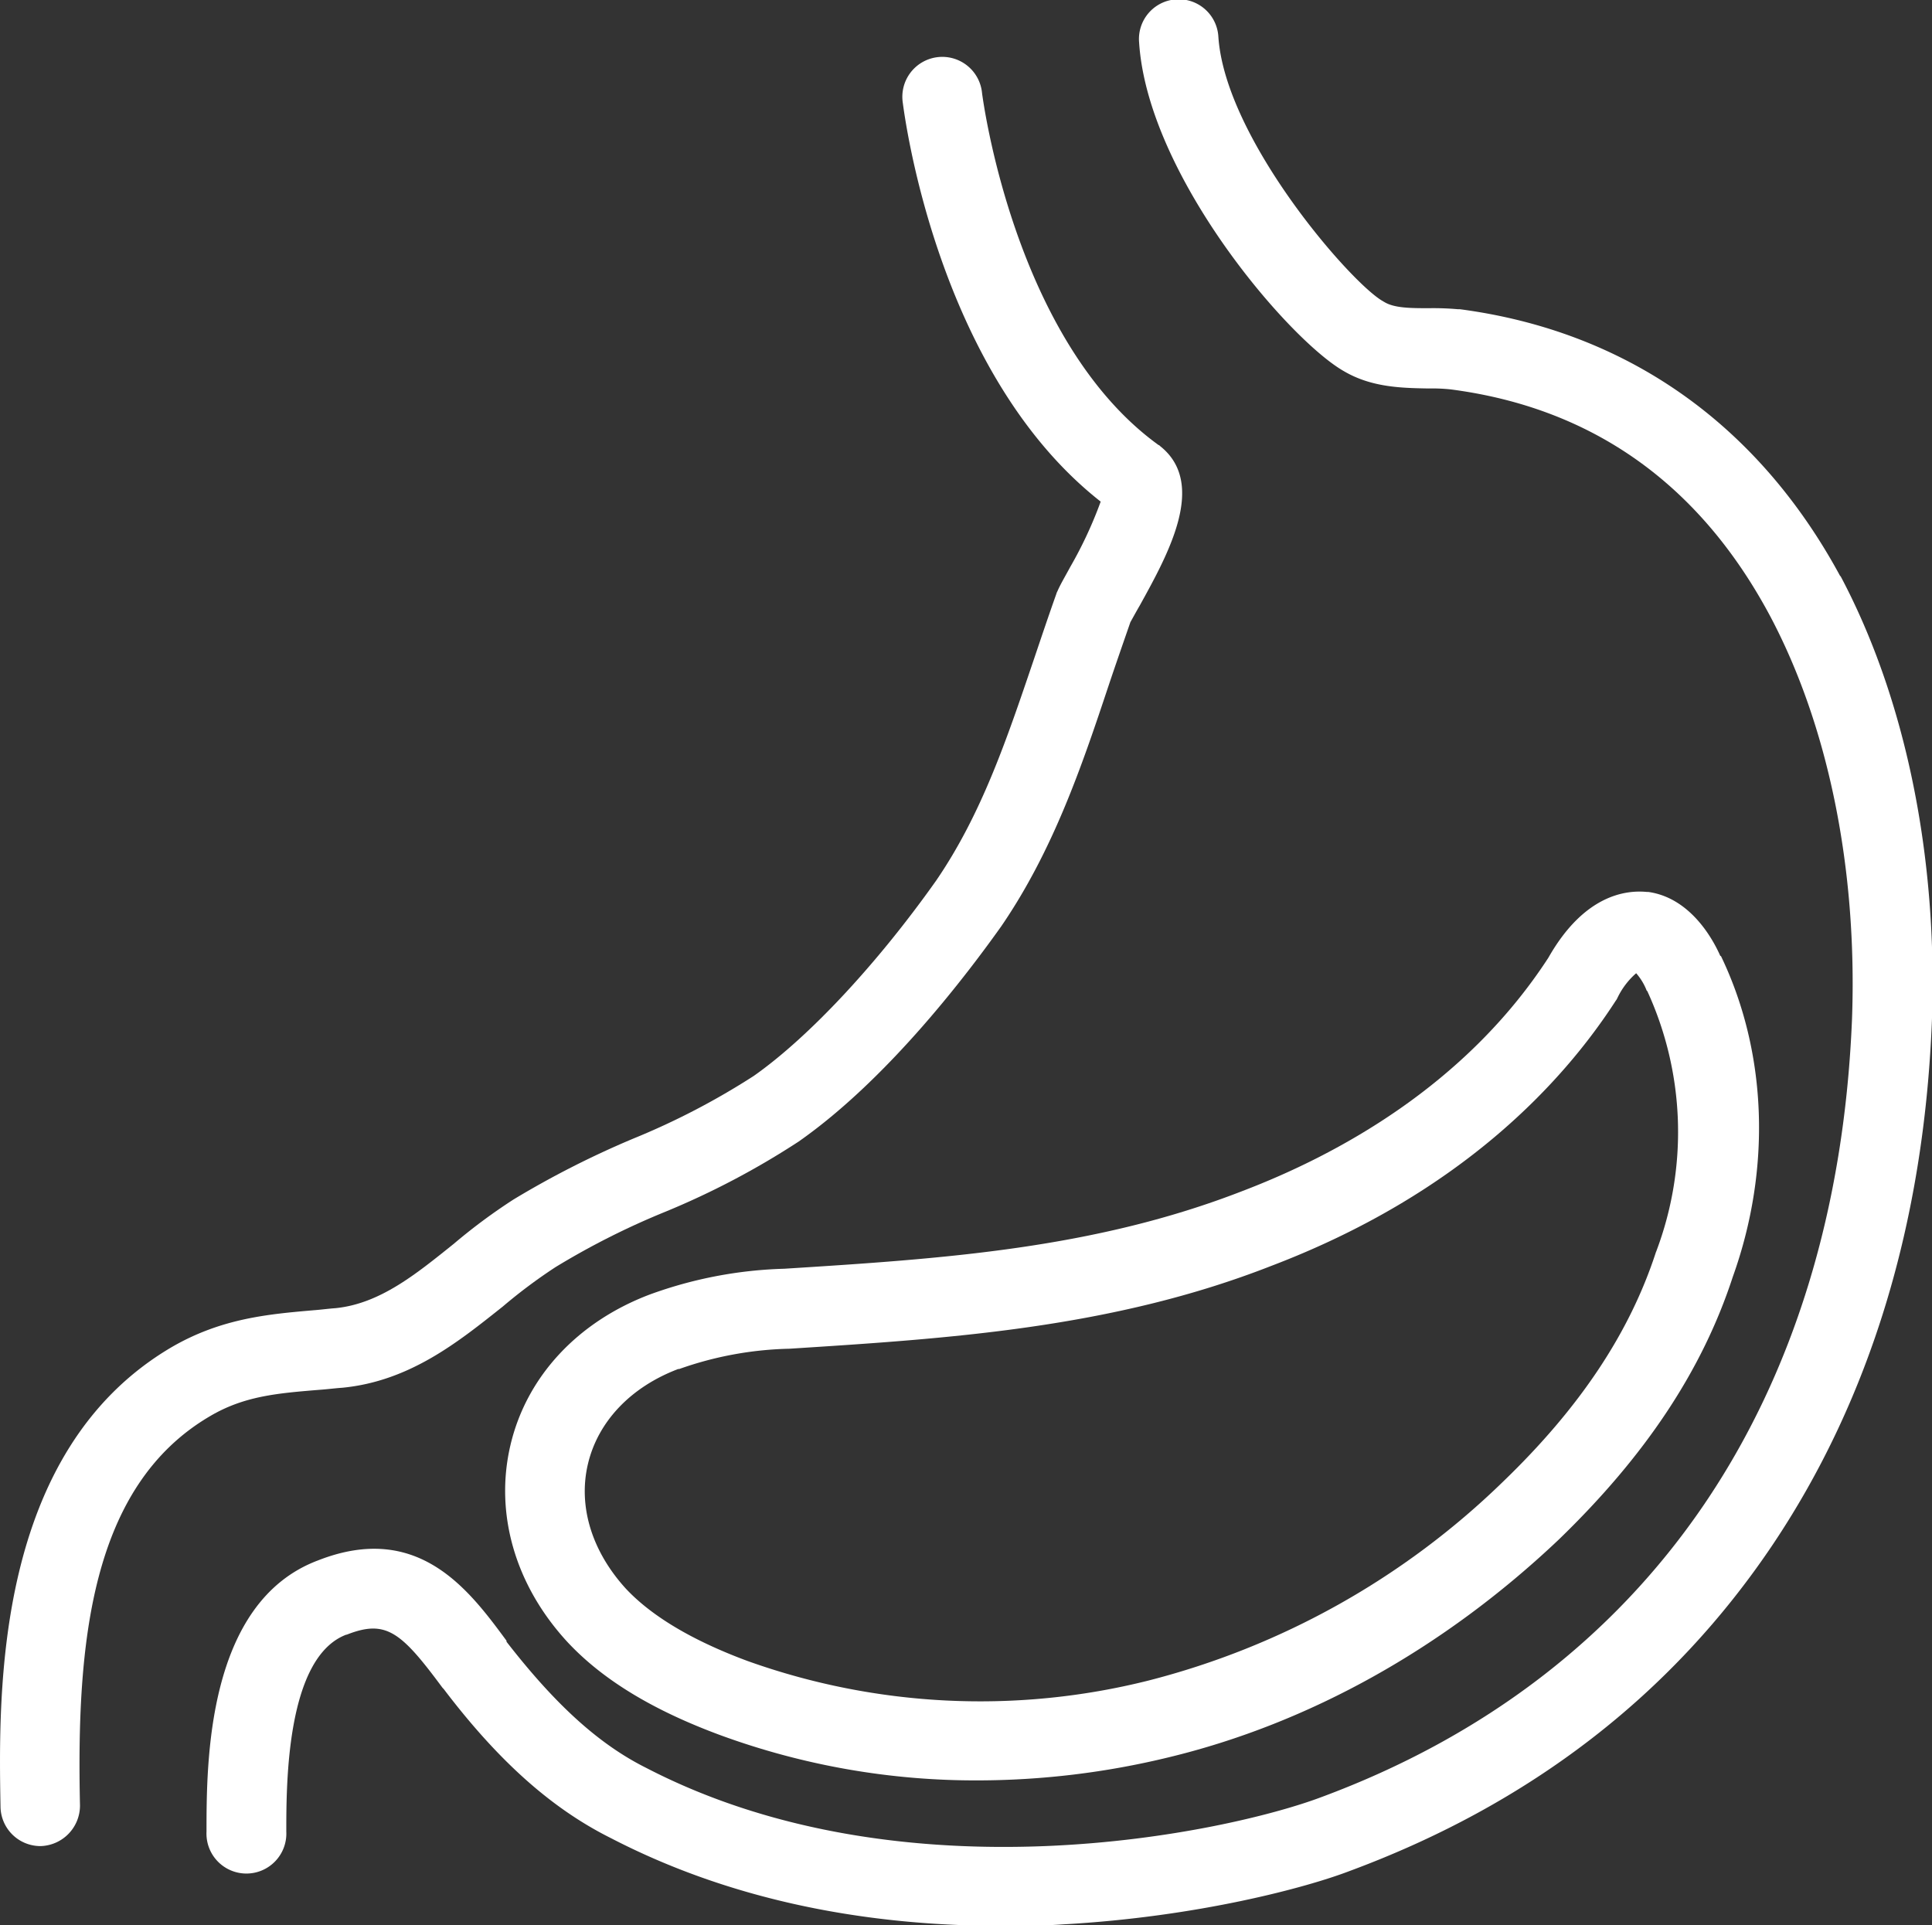
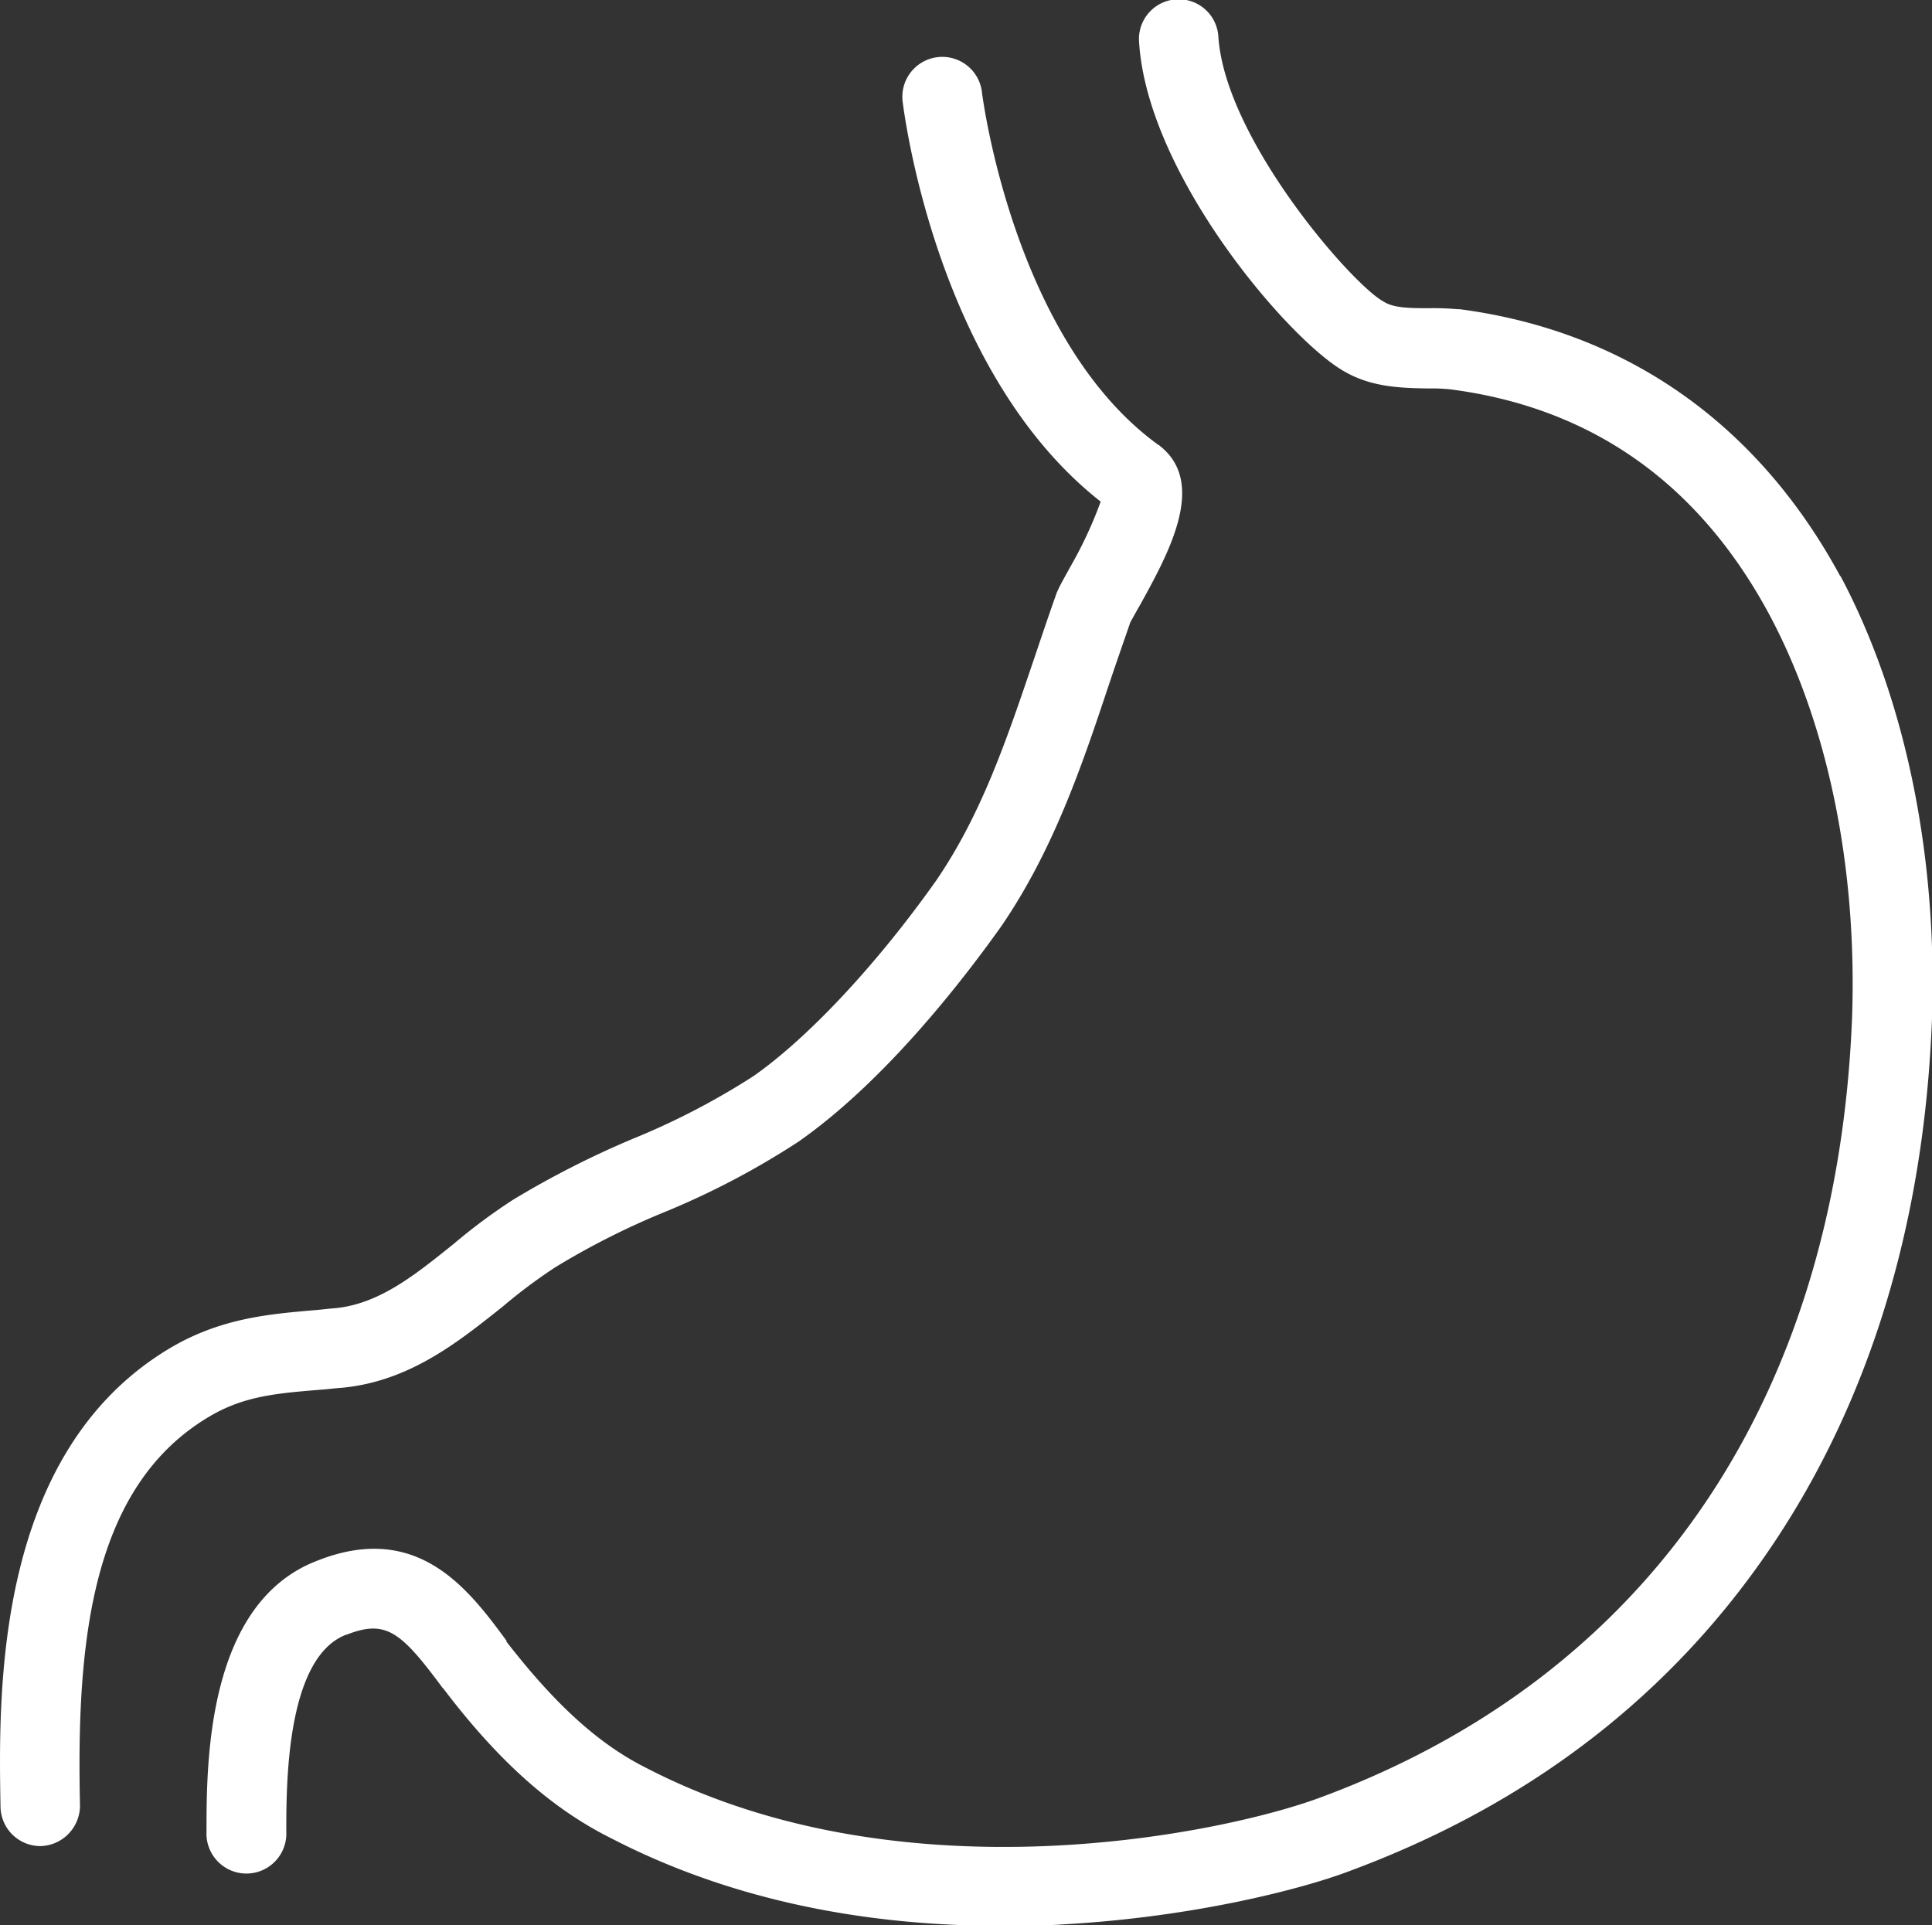
<svg xmlns="http://www.w3.org/2000/svg" viewBox="0 0 190.57 189.92">
  <rect x="0" y="0" width="190.57" height="189.92" fill="#333333" stroke="none" />
  <defs>
    <style>.cls-1{fill:#fff;}</style>
  </defs>
  <g id="Layer_2" data-name="Layer 2">
    <g id="Layer_214" data-name="Layer 214">
      <path class="cls-1" d="M114.43,44c-.05-.05-.1-.1-.15-.1C100,33.59,96.92,9.55,96.87,9.2a3.94,3.94,0,1,0-7.82.94c.15,1.08,3.35,26.65,19.52,39.34a41.1,41.1,0,0,1-3,6.44c-.54,1-1,1.77-1.27,2.41a.94.94,0,0,0-.1.24c-.79,2.22-1.53,4.43-2.26,6.59C99.28,73,96.82,80.31,92.35,86.85c-5.81,8.21-12.54,15.44-18,19.28a72.3,72.3,0,0,1-11.9,6.19,91.05,91.05,0,0,0-11.8,6,56.31,56.31,0,0,0-5.9,4.38c-3.74,3-7.28,5.9-11.66,6.34-.73.05-1.42.15-2.11.2-4.48.39-9.15.78-14.11,3.68C-.54,143.2-.15,166.85.05,178.21A3.94,3.94,0,0,0,4,182.1H4a4,4,0,0,0,3.89-4v0c-.35-15.89,1-31.48,12.83-38.41,3.39-2,6.69-2.26,10.82-2.6.74-.05,1.47-.15,2.21-.2,6.69-.64,11.51-4.57,15.83-8A52,52,0,0,1,54.78,125a75.54,75.54,0,0,1,10.82-5.46,78.93,78.93,0,0,0,13.17-6.93c9-6.3,16.92-16.92,20-21.25,5.11-7.47,7.92-15.73,10.57-23.7.69-2.06,1.43-4.18,2.16-6.29.2-.35.55-1,.94-1.67,2.8-5.07,6.64-12,2-15.69Z" />
      <path class="cls-1" d="M181.5,56.8c-8.12-15-21.1-24.14-37.52-26.3h-.2a27.15,27.15,0,0,0-2.8-.1c-1.82,0-3.49,0-4.48-.64-.05,0-.05-.05-.09-.05-3.15-1.77-15.54-16-16.23-26.06a3.92,3.92,0,1,0-7.82.54c.84,13.08,14.7,29.26,20.16,32.4,2.75,1.63,5.71,1.68,8.36,1.73a17.35,17.35,0,0,1,2.21.09c14,1.82,24.54,9.35,31.47,22.28,5.76,10.82,8.66,24.93,8.12,39.83-1.53,37.57-20.11,64.81-52.37,76.76-9.15,3.44-41,10.37-66.58-2.9a0,0,0,0,1,0,0c-4.72-2.36-9-6.3-13.77-12.44l0-.1c-3.69-5-8.7-11.8-18.59-7.92-11,4.13-11,20-11,26.75a3.94,3.94,0,1,0,7.87,0c0-4.72,0-17.16,5.9-19.42h.05c3.88-1.53,5.36-.3,9.44,5.21l.09.1.05.05c5.41,7.13,10.67,11.8,16.48,14.7,11.11,5.76,24.09,8.66,38.55,8.66,2,0,4,0,6.1-.15,13.27-.74,24-3.64,28.22-5.26,17.8-6.59,31.82-17.41,41.75-32.21,9.59-14.31,14.9-31.72,15.69-51.63.59-16.28-2.61-31.82-9-43.87Z" />
-       <path class="cls-1" d="M163.4,123.39s-.05.09-.05.09c-2.6,8-7.52,15.39-15.14,22.72a77.74,77.74,0,0,1-34.92,19.57,68.15,68.15,0,0,1-39.53-1.92c-5.41-2-9.49-4.42-12.05-7.17C58.37,153,57,148.56,58,144.38s4.23-7.57,8.9-9.34c0,0,0,0,.1,0a34.67,34.67,0,0,1,10.87-2c15.59-1,31.77-2,47.5-8.16,18.74-7.13,28.82-18.14,34-26.16a1.25,1.25,0,0,0,.15-.24A7.53,7.53,0,0,1,161.39,96a5.78,5.78,0,0,1,1,1.62c0,.05.05.1.1.15a33.31,33.31,0,0,1,.88,25.67Zm6.3-29.07c-.64-1.47-2.86-5.75-7.13-6.34h-.15c-2.12-.2-6.2.34-9.69,6.49-8.21,12.64-20.9,19.47-30.14,23-14.66,5.71-29.51,6.69-45.24,7.68a42,42,0,0,0-13.28,2.55c-7.13,2.71-12.14,8.12-13.72,14.85S50.8,156.38,56,162c3.49,3.73,8.46,6.73,15.14,9.19a73.16,73.16,0,0,0,25.38,4.43,80.06,80.06,0,0,0,18.73-2.27c13.87-3.34,27.19-10.76,38.5-21.48,8.56-8.27,14.17-16.72,17.17-25.92,3.83-10.67,3.39-22.18-1.18-31.67Z" />
    </g>
  </g>
</svg>